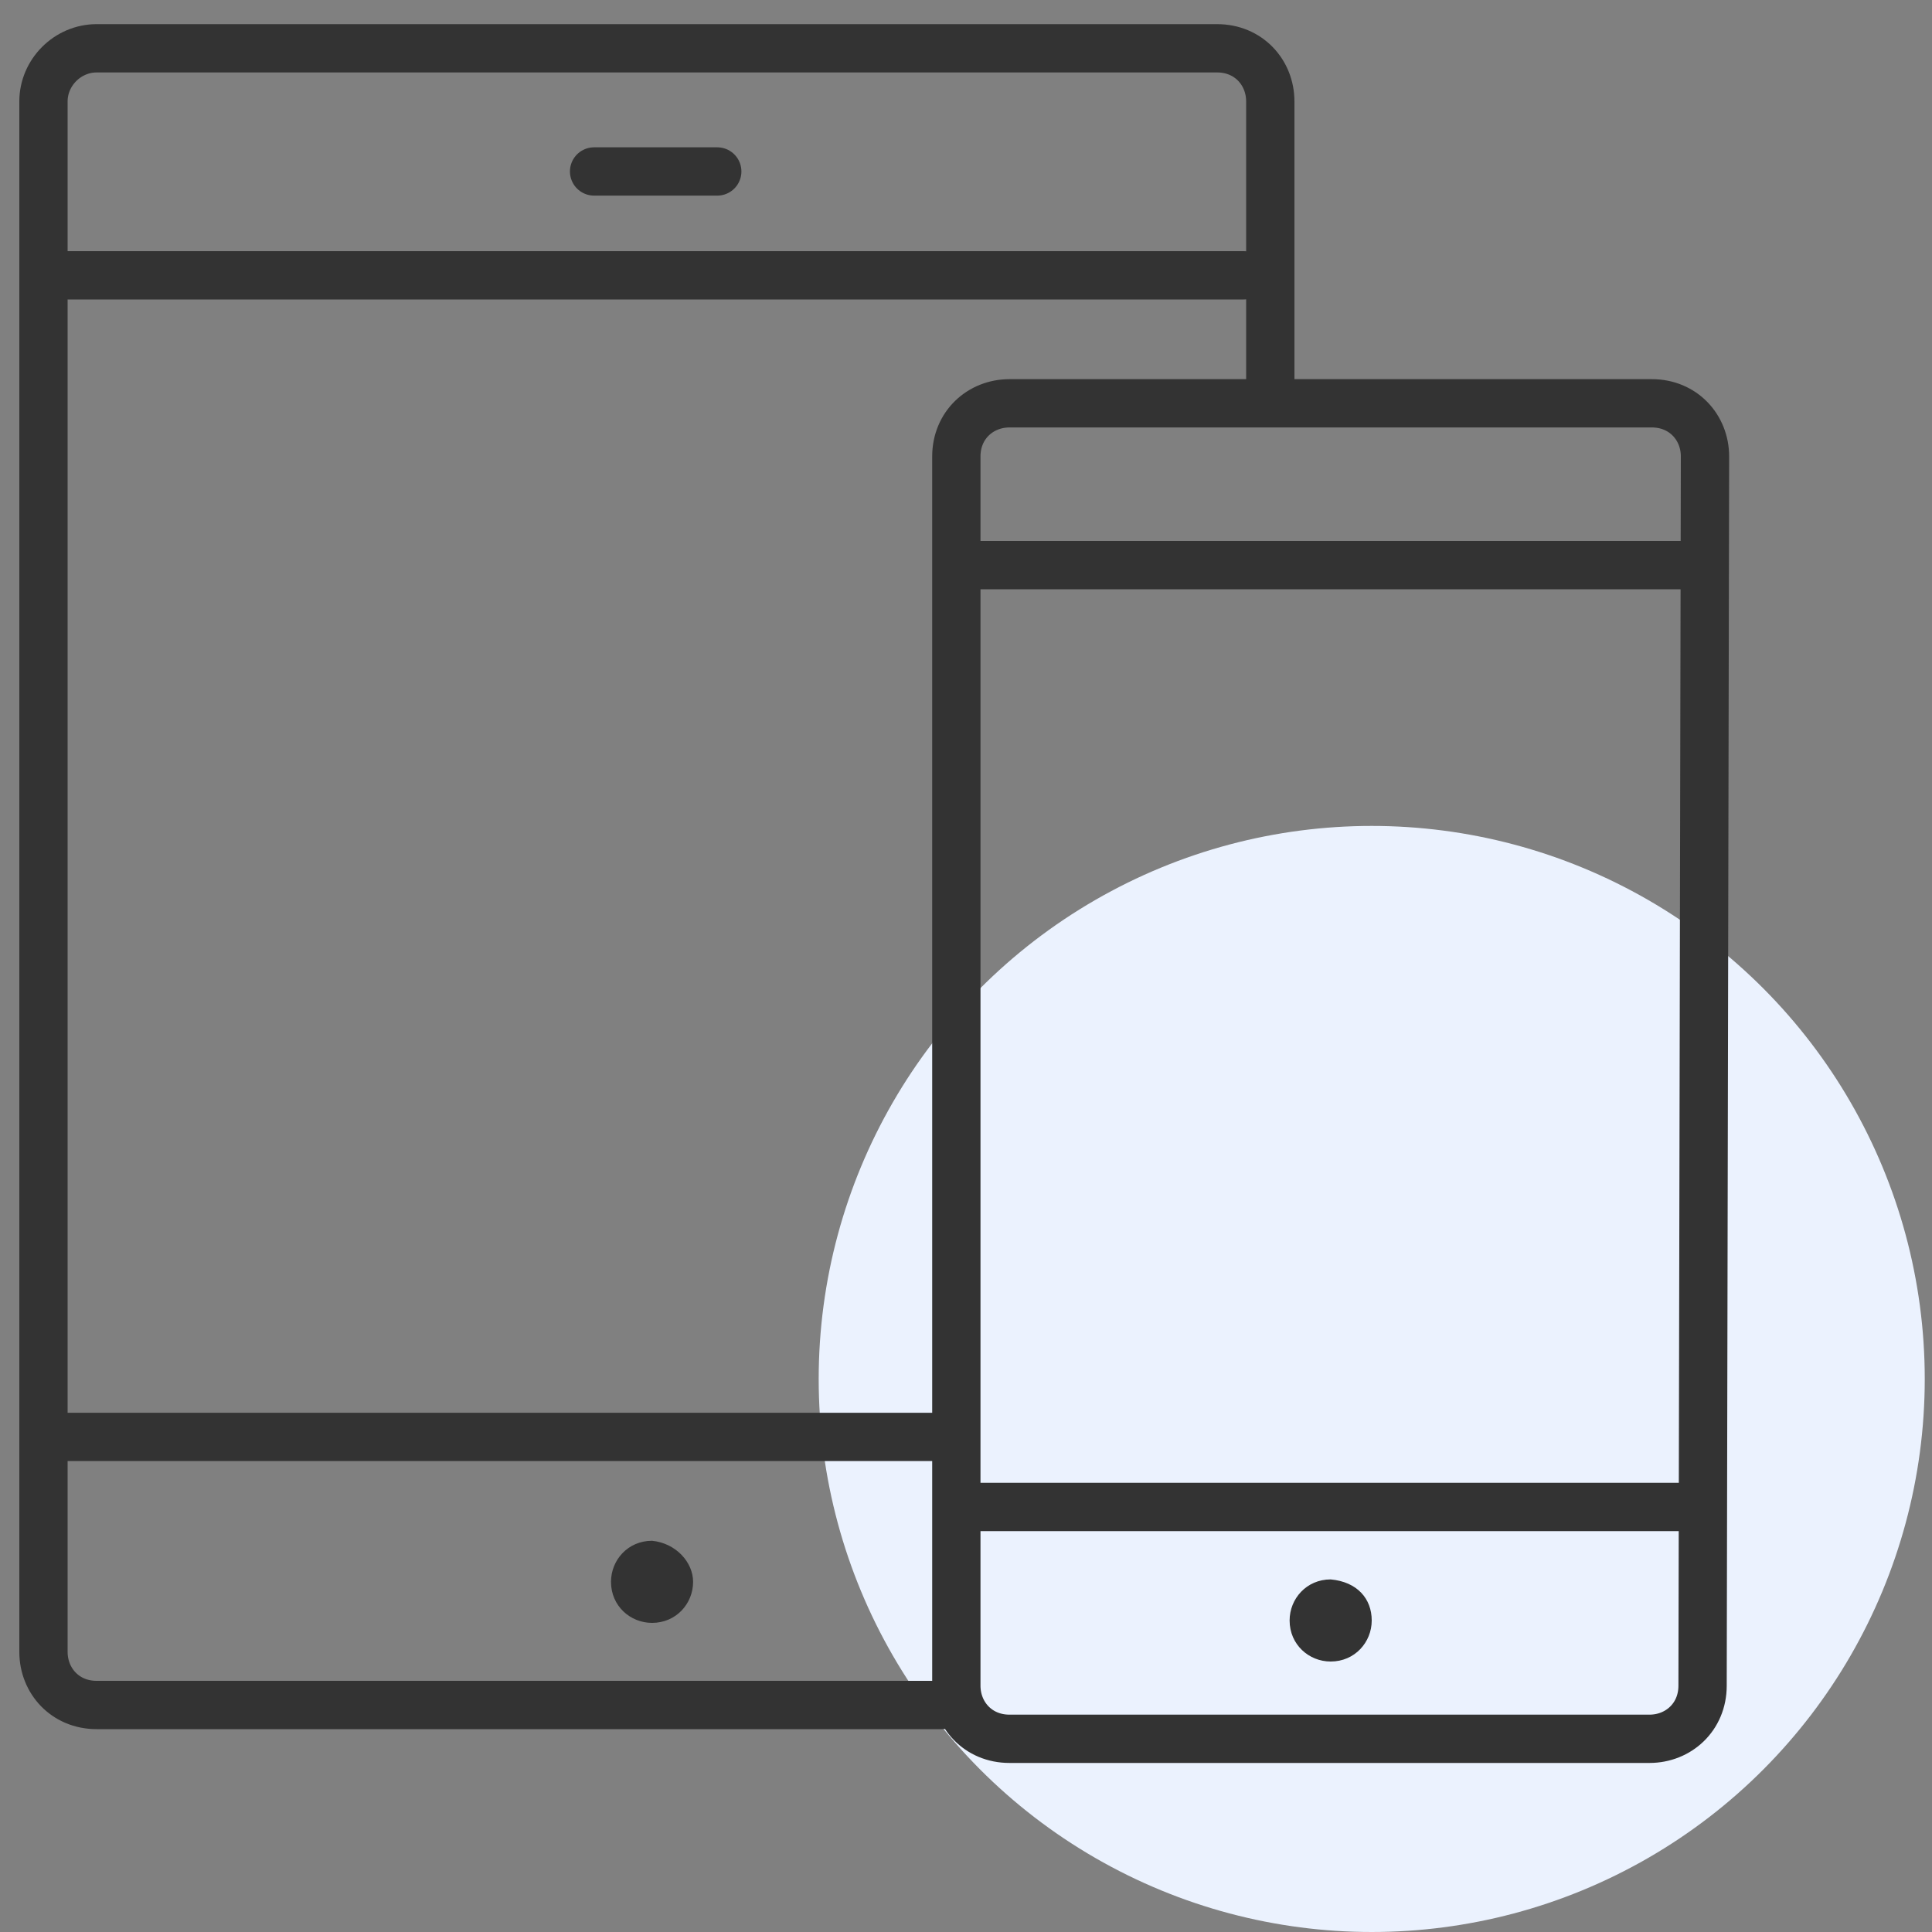
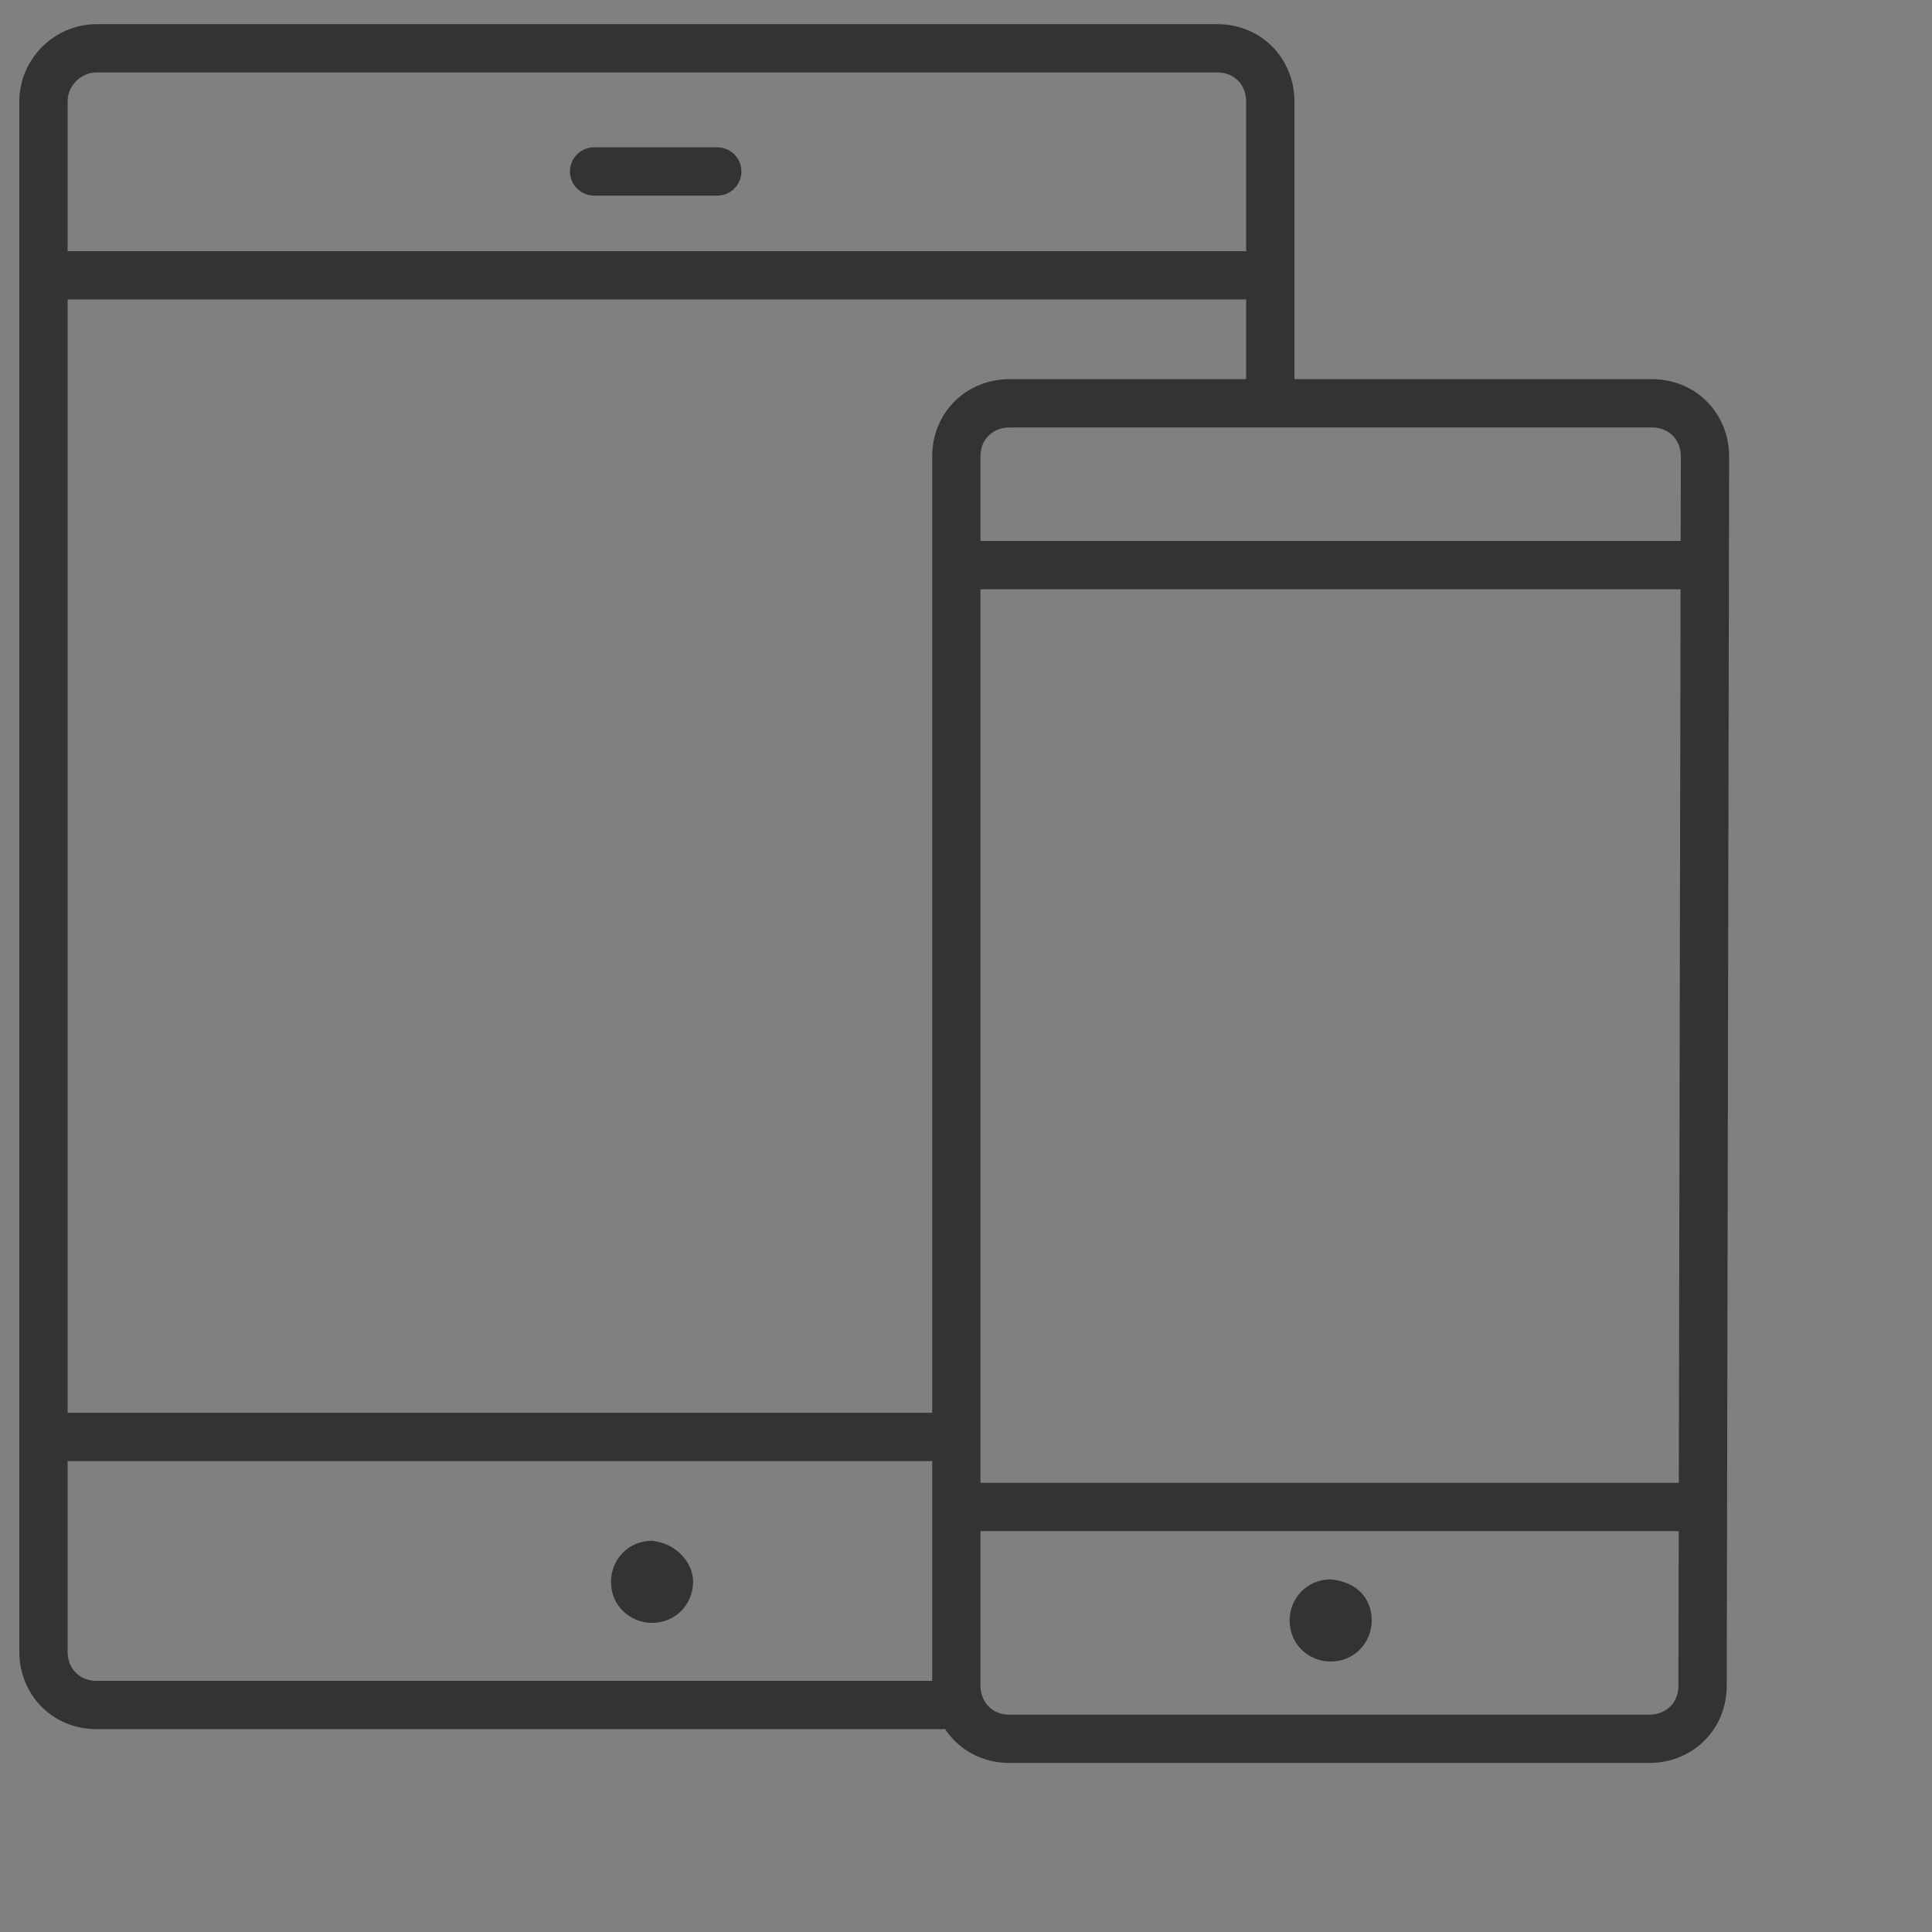
<svg xmlns="http://www.w3.org/2000/svg" version="1.1" id="Layer_1" x="0px" y="0px" width="80px" height="80px" viewBox="0 0 80 80" style="enable-background:new 0 0 80 80;" xml:space="preserve">
  <rect x="0" y="0" width="80" height="80" fill="#808080" stroke="none" />
  <style type="text/css">
	.st0{fill:#EBF2FE;}
	.st1{fill:none;stroke:#333333;stroke-width:2;stroke-linecap:round;stroke-linejoin:round;stroke-miterlimit:10;}
	.st2{fill:#333333;}
</style>
-   <circle class="st0" cx="56.8" cy="57.1" r="22.9" />
  <g>
    <path class="st1" d="M39,70.6H4c-1.3,0-2.2-1-2.2-2.2V4.2C1.8,3,2.8,2,4,2h46.4c1.3,0,2.2,1,2.2,2.2V16" />
  </g>
  <line class="st1" x1="51.5" y1="11.4" x2="2.8" y2="11.4" />
  <line class="st1" x1="38.9" y1="59.5" x2="2.3" y2="59.5" />
  <line class="st1" x1="29.7" y1="7.1" x2="24.6" y2="7.1" />
  <g>
    <path class="st1" d="M70.5,69.8c0,1.3-1,2.2-2.2,2.2H41.8c-1.3,0-2.2-1-2.2-2.2V18.9c0-1.3,1-2.2,2.2-2.2h26.6c1.3,0,2.2,1,2.2,2.2   L70.5,69.8L70.5,69.8z" />
  </g>
  <path class="st2" d="M56.8,67.1c0,0.9-0.7,1.7-1.7,1.7c-0.9,0-1.7-0.7-1.7-1.7c0-0.9,0.7-1.7,1.7-1.7C56.2,65.5,56.8,66.2,56.8,67.1  z" />
  <line class="st1" x1="39.8" y1="23.4" x2="70.4" y2="23.4" />
  <line class="st1" x1="39.8" y1="62.4" x2="70.4" y2="62.4" />
  <path class="st2" d="M28.7,65.5c0,0.9-0.7,1.7-1.7,1.7c-0.9,0-1.7-0.7-1.7-1.7c0-0.9,0.7-1.7,1.7-1.7C28,63.9,28.7,64.7,28.7,65.5z" />
</svg>